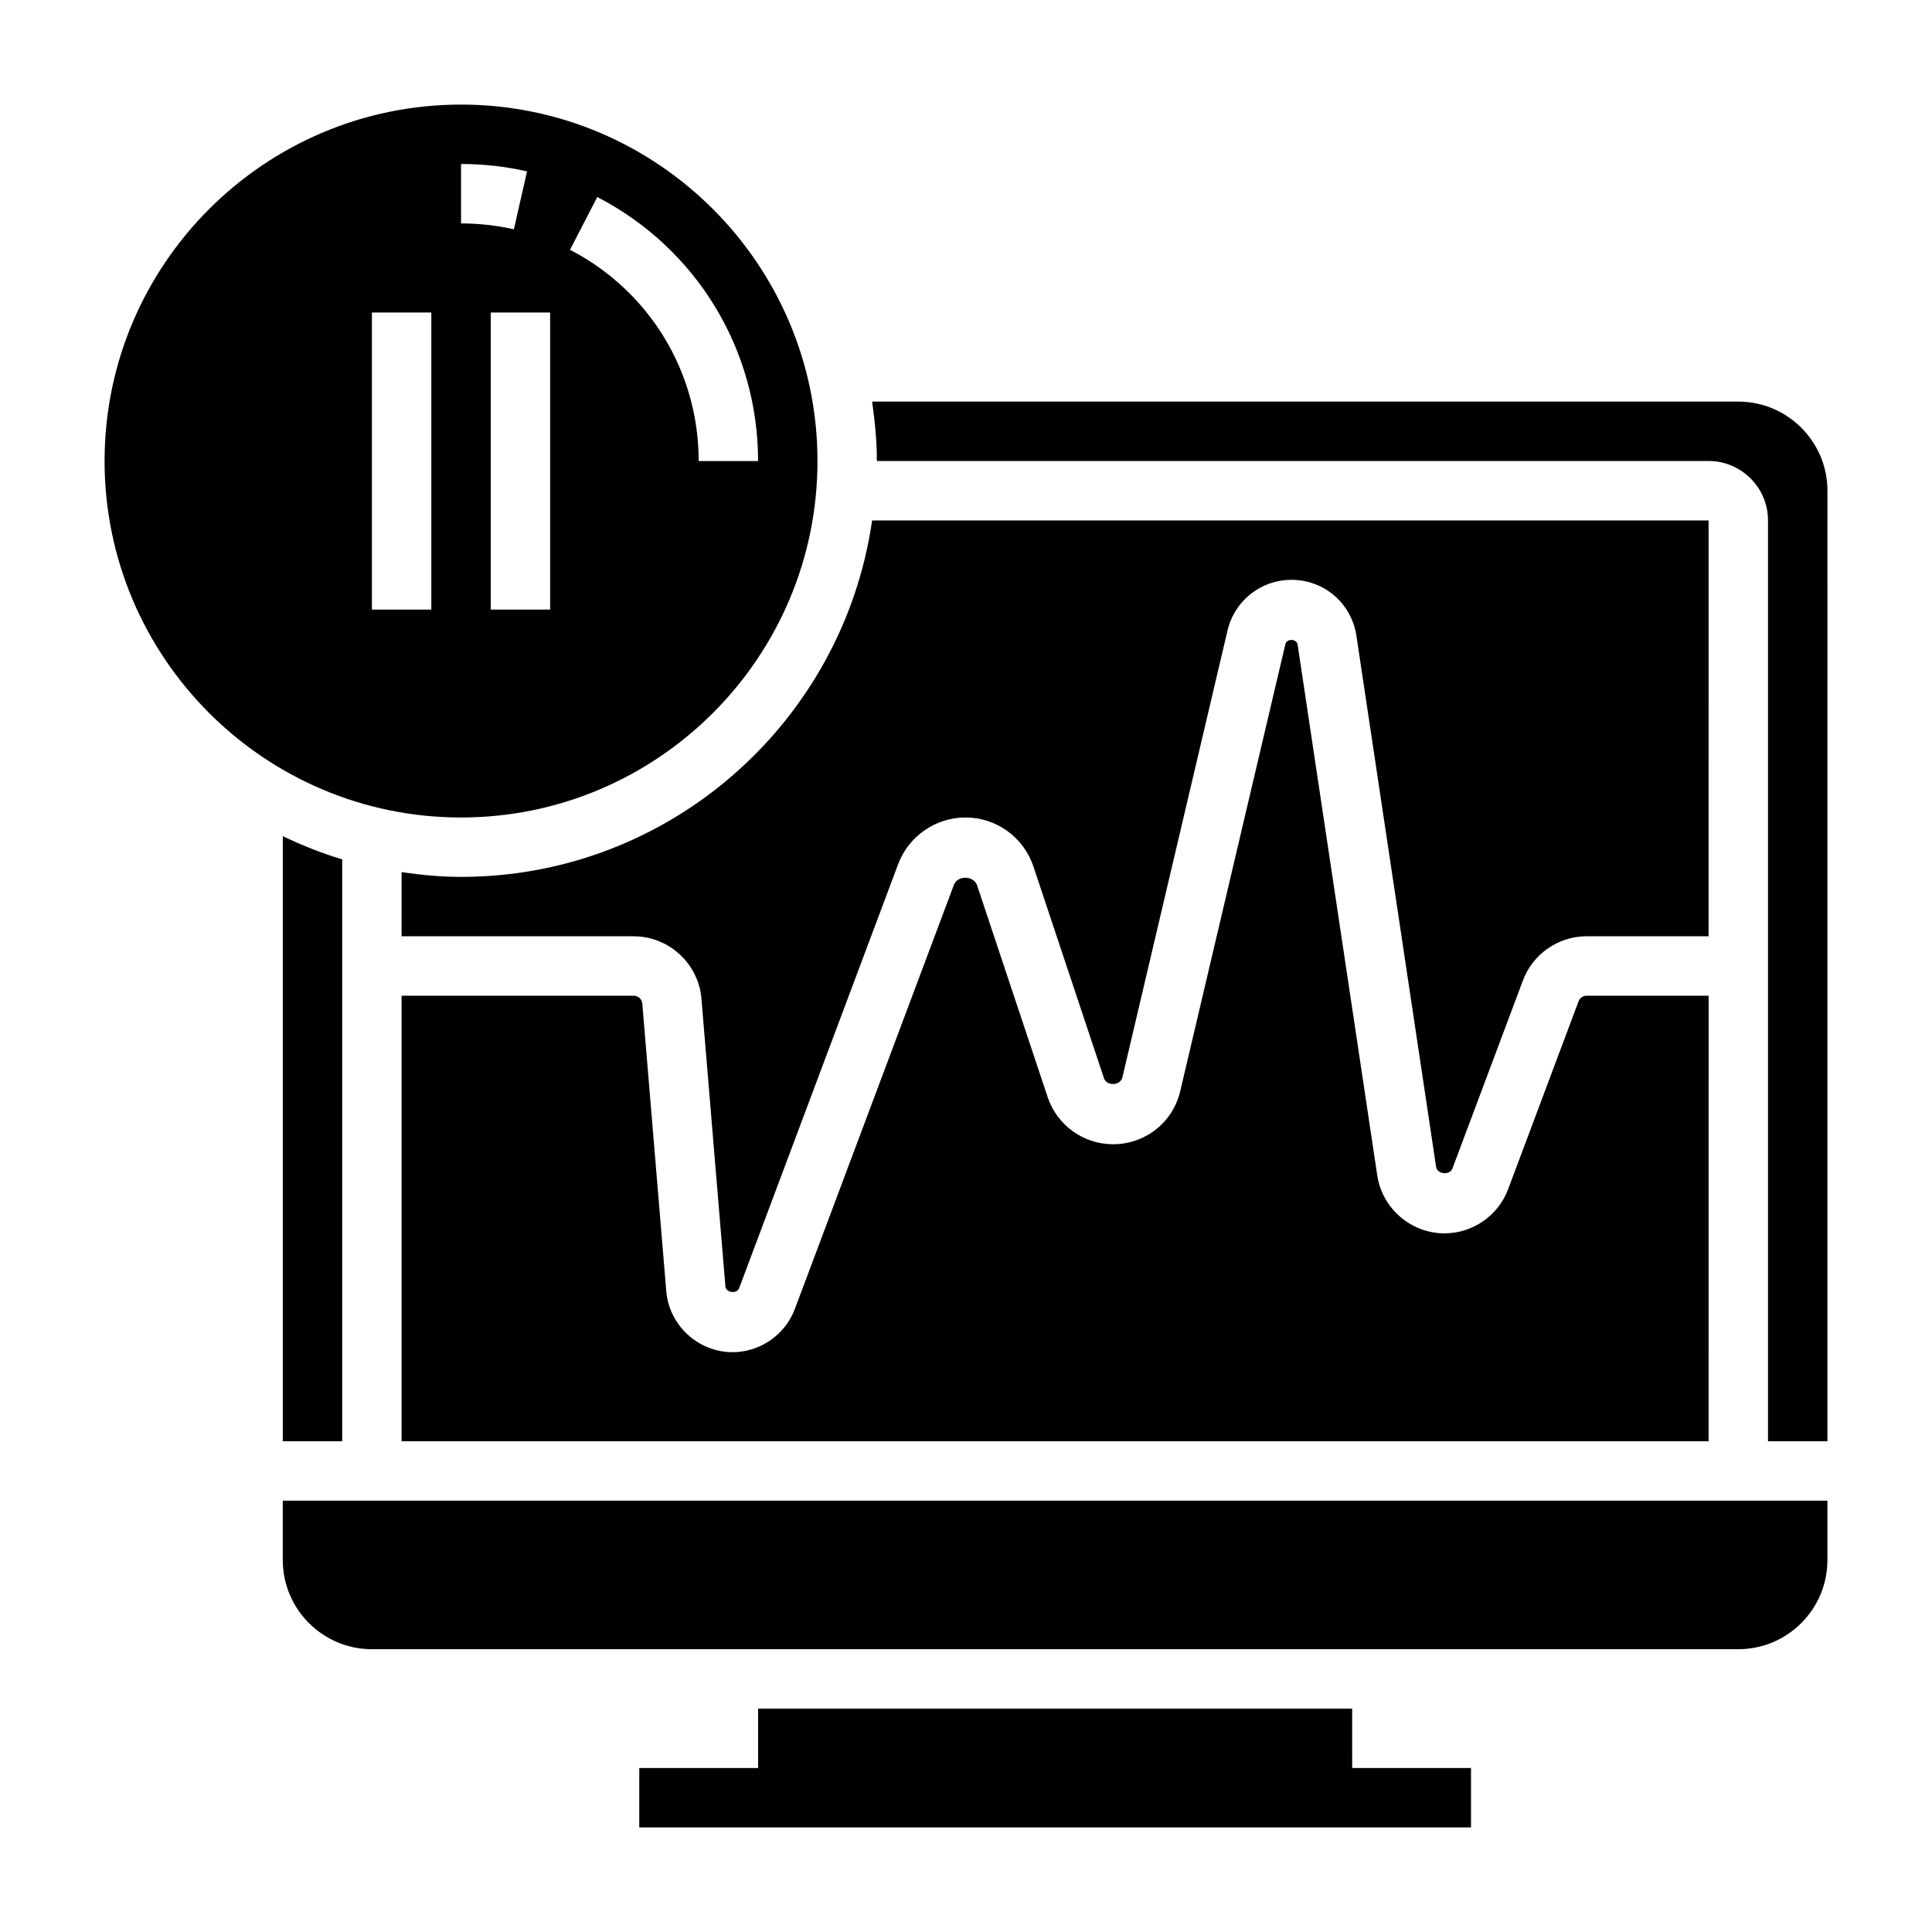
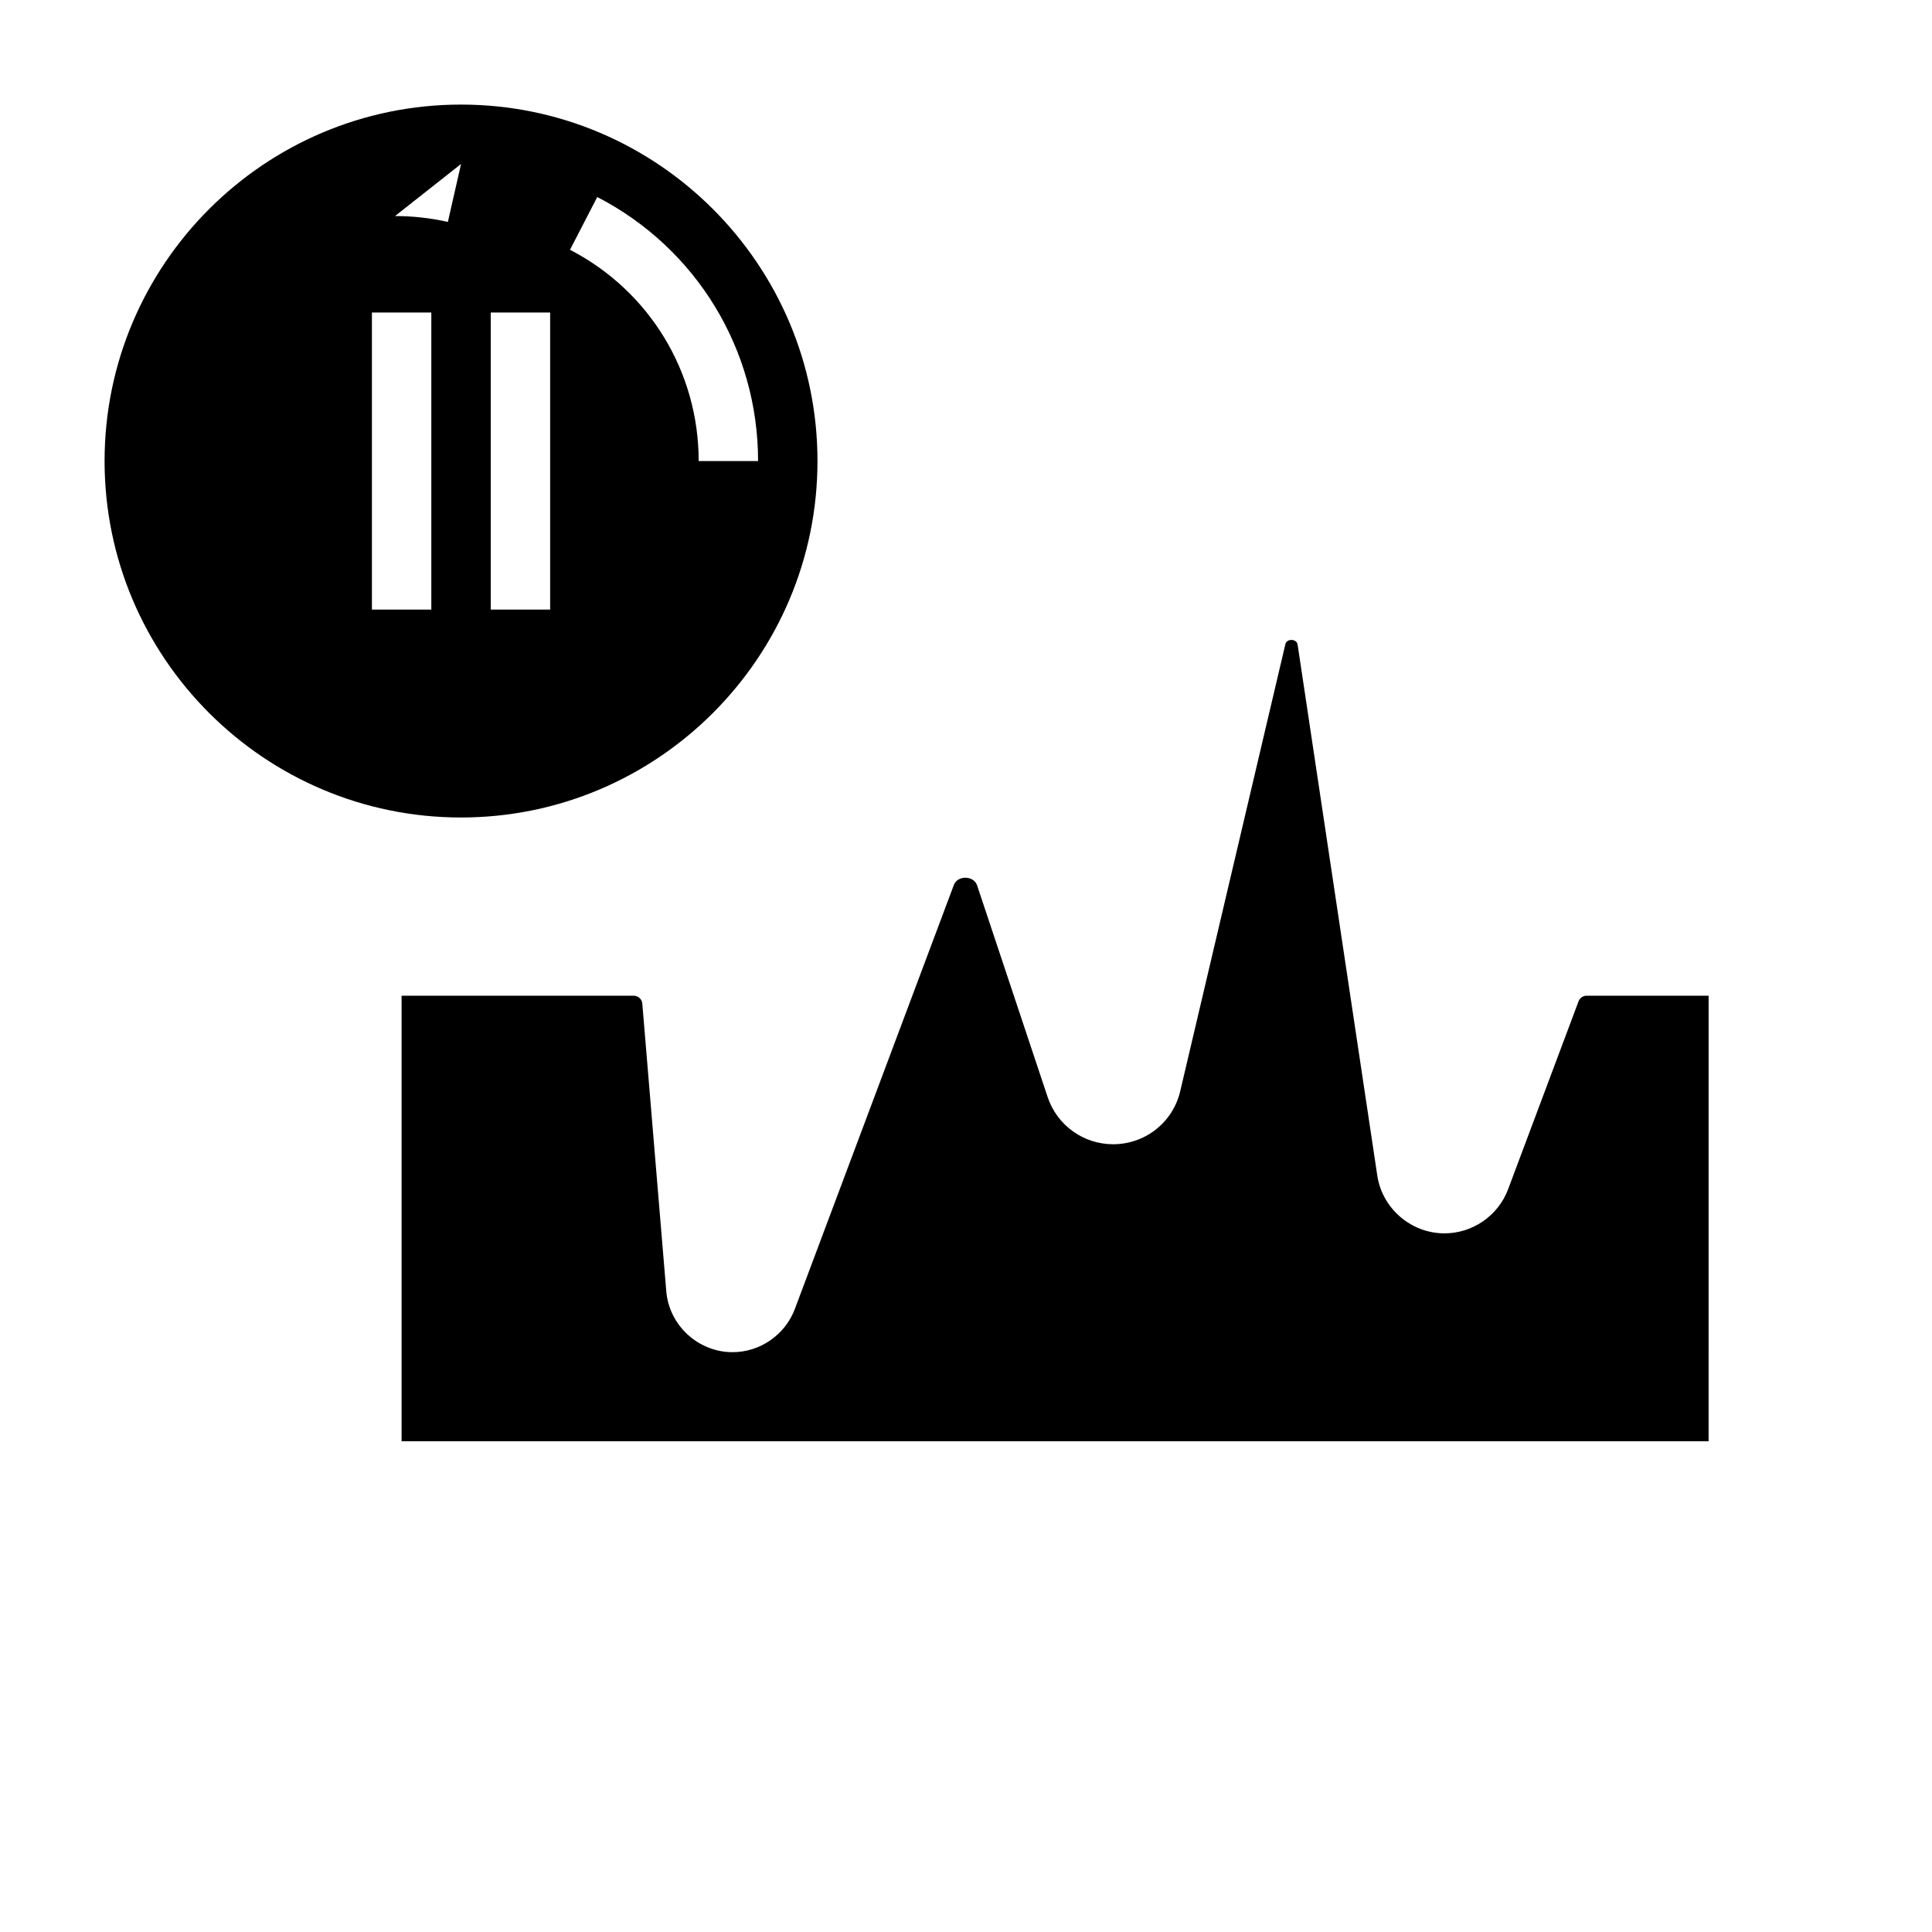
<svg xmlns="http://www.w3.org/2000/svg" fill="#000000" width="800px" height="800px" version="1.1" viewBox="144 144 512 512">
  <g>
    <path d="m562.34 409.34-18.68 49.828c-2.621 6.992-9.391 11.684-16.863 11.684-8.848 0-16.508-6.598-17.805-15.344l-21.113-140.69c-0.219-1.566-2.867-1.66-3.234-0.133l-27.867 118.46c-1.945 8.297-9.266 14.09-17.793 14.09-7.871 0-14.848-5.023-17.344-12.484l-18.703-56.129c-0.867-2.621-5.172-2.699-6.148-0.117l-42.148 112.39c-2.57 6.848-9.215 11.445-16.512 11.445-9.094 0-16.816-7.102-17.562-16.16l-6.352-76.234c-0.105-1.156-1.098-2.07-2.262-2.07h-61.527v118.08h346.37l0.004-118.08h-32.34c-0.945 0-1.785 0.59-2.117 1.465z" />
-     <path d="m596.8 281.92h-221.68c-7.672 53.316-53.535 94.465-108.95 94.465-5.359 0-10.586-0.512-15.742-1.258l-0.004 17h61.527c9.289 0 17.168 7.25 17.934 16.508l6.352 76.227c0.148 1.746 3.031 2.148 3.652 0.496l42.148-112.39c2.769-7.367 9.918-12.328 17.797-12.328 8.195 0 15.445 5.227 18.035 12.996l18.695 56.113c0.723 2.148 4.359 1.984 4.879-0.219l27.867-118.46c1.875-7.898 8.836-13.406 16.945-13.406 8.684 0 15.91 6.234 17.207 14.816l21.113 140.7c0.293 2.039 3.621 2.371 4.344 0.465l18.68-49.828c2.613-7.004 9.387-11.695 16.855-11.695h32.34z" />
-     <path d="m360.64 266.18c0-52.09-42.375-94.465-94.465-94.465-52.086 0-94.461 42.375-94.461 94.465 0 52.09 42.375 94.465 94.465 94.465 52.086-0.004 94.461-42.379 94.461-94.465zm-58.363-69.969c26.293 13.586 42.621 40.398 42.621 69.969h-15.742c0-23.656-13.066-45.105-34.102-55.984zm-12.484 109.33h-15.742v-78.723h15.742zm-23.613-118.08c5.894 0 11.777 0.652 17.492 1.953l-3.488 15.352c-4.574-1.031-9.281-1.559-14.004-1.559zm-7.875 118.08h-15.742v-78.723h15.742z" />
-     <path d="m604.67 250.43h-229.55c0.738 5.156 1.258 10.383 1.258 15.742h220.42c8.684 0 15.742 7.062 15.742 15.742v244.03h15.742l0.008-251.9c0-13.02-10.598-23.617-23.617-23.617z" />
-     <path d="m502.34 596.8h-157.44v15.742h-31.488v15.746h220.42v-15.746h-31.488z" />
-     <path d="m218.94 557.44c0 13.02 10.598 23.617 23.617 23.617h362.11c13.02 0 23.617-10.598 23.617-23.617v-15.742h-409.35z" />
-     <path d="m234.69 525.95v-154.21c-5.449-1.629-10.684-3.731-15.742-6.141l-0.004 160.35z" />
+     <path d="m360.64 266.18c0-52.09-42.375-94.465-94.465-94.465-52.086 0-94.461 42.375-94.461 94.465 0 52.09 42.375 94.465 94.465 94.465 52.086-0.004 94.461-42.379 94.461-94.465zm-58.363-69.969c26.293 13.586 42.621 40.398 42.621 69.969h-15.742c0-23.656-13.066-45.105-34.102-55.984zm-12.484 109.33h-15.742v-78.723h15.742zm-23.613-118.08l-3.488 15.352c-4.574-1.031-9.281-1.559-14.004-1.559zm-7.875 118.08h-15.742v-78.723h15.742z" />
  </g>
</svg>